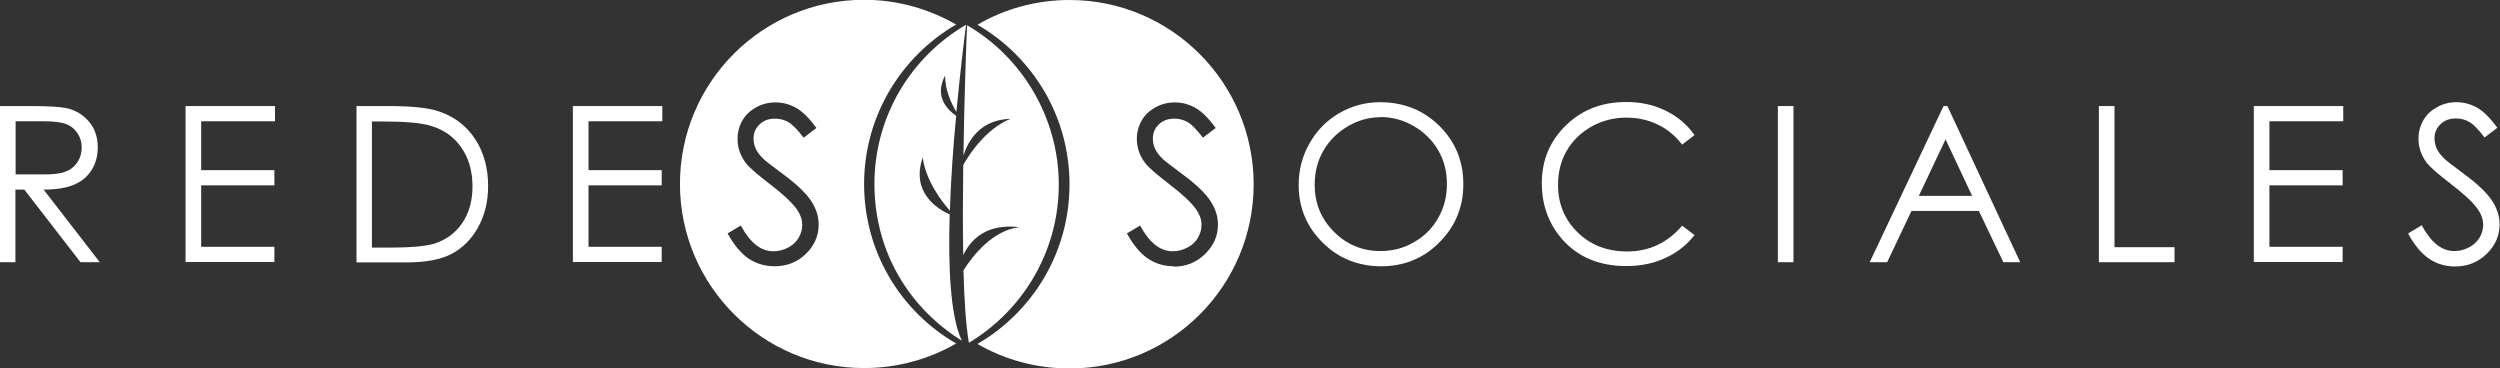
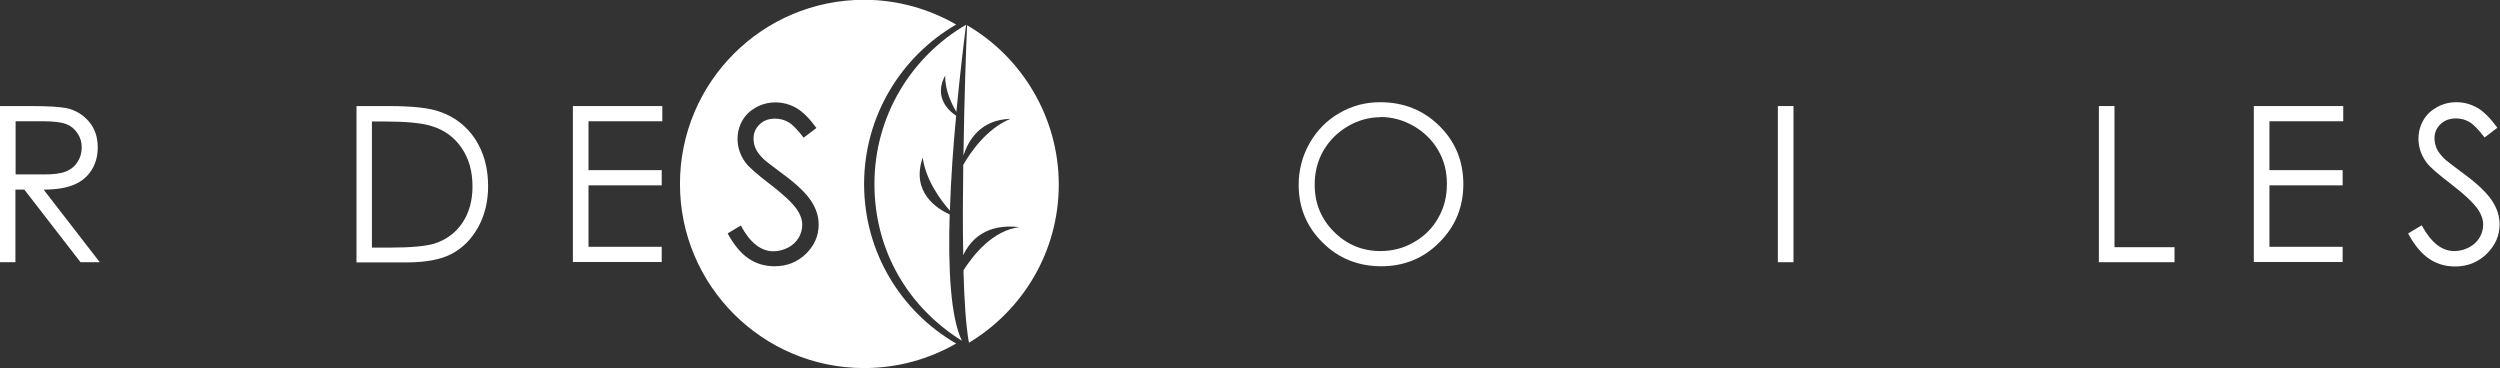
<svg xmlns="http://www.w3.org/2000/svg" id="Capa_1" data-name="Capa 1" viewBox="0 0 123.28 18.16">
  <rect x="0" y="0" width="123.28" height="18.16" fill="#333333" stroke="none" />
  <defs>
    <style>
      .cls-1 {
        fill: #fff;
      }
    </style>
  </defs>
  <g>
    <path class="cls-1" d="M46.84,10.58c-.62-.28-1.93-1.09-1.34-2.81.16,1.15.92,2.14,1.34,2.62.05-1.58.17-3.22.31-4.68-.4-.27-1.11-.94-.54-1.99-.02.72.32,1.41.55,1.8.19-1.98.39-3.62.48-4.3-2.7,1.57-4.52,4.5-4.52,7.85s1.72,6.12,4.31,7.73c-.56-1.17-.68-3.6-.6-6.22Z" />
    <path class="cls-1" d="M47.69,1.22c-.04.9-.14,3.53-.18,6.45.23-.73.82-1.77,2.32-1.81-1.21.49-2.02,1.73-2.33,2.27-.02,1.49-.03,3.04,0,4.45.37-.78,1.15-1.57,2.77-1.38-1.31.16-2.27,1.36-2.76,2.13.04,1.47.12,2.74.27,3.57,2.65-1.59,4.43-4.49,4.43-7.8s-1.82-6.29-4.53-7.86Z" />
  </g>
  <path class="cls-1" d="M0,5.23h1.53c.86,0,1.43.04,1.74.1.46.1.83.33,1.12.67.29.34.43.77.43,1.27,0,.42-.1.79-.3,1.11-.2.32-.48.56-.85.72-.37.16-.87.25-1.52.25l2.77,3.58h-.95l-2.77-3.58h-.44v3.58h-.77v-7.7ZM.77,5.98v2.62h1.33c.51.01.89-.04,1.14-.14.25-.1.44-.25.58-.47.14-.21.21-.45.21-.72s-.07-.49-.21-.7c-.14-.21-.32-.36-.55-.45-.23-.09-.61-.14-1.13-.14H.77Z" />
-   <path class="cls-1" d="M9.15,5.23h4.41v.75h-3.64v2.41h3.61v.75h-3.61v3.03h3.61v.75h-4.38v-7.7Z" />
  <path class="cls-1" d="M17.58,12.93v-7.7h1.6c1.15,0,1.99.09,2.51.28.75.26,1.33.72,1.75,1.36.42.65.63,1.42.63,2.31,0,.77-.17,1.45-.5,2.04-.33.59-.77,1.02-1.3,1.3-.53.28-1.28.42-2.24.42h-2.45ZM18.32,12.21h.89c1.06,0,1.8-.07,2.22-.2.58-.19,1.04-.53,1.37-1.02.33-.49.5-1.09.5-1.8,0-.74-.18-1.38-.54-1.9-.36-.53-.86-.89-1.5-1.08-.48-.15-1.28-.22-2.38-.22h-.54v6.22Z" />
  <path class="cls-1" d="M28.25,5.23h4.41v.75h-3.64v2.41h3.61v.75h-3.61v3.03h3.61v.75h-4.38v-7.7Z" />
  <path class="cls-1" d="M42.61,9.08c0-3.36,1.83-6.3,4.54-7.87-1.34-.77-2.89-1.22-4.54-1.22-5.02,0-9.08,4.07-9.08,9.08s4.07,9.08,9.08,9.08c1.65,0,3.2-.44,4.54-1.21-2.72-1.57-4.54-4.5-4.54-7.87ZM39.75,12.51c-.42.41-.94.62-1.55.62-.47,0-.89-.12-1.27-.37-.38-.25-.73-.67-1.05-1.25l.65-.39c.46.85.99,1.27,1.6,1.27.26,0,.5-.06.73-.18.23-.12.4-.28.52-.48.12-.2.18-.42.18-.64,0-.26-.09-.51-.26-.76-.24-.34-.68-.75-1.32-1.24-.64-.49-1.04-.84-1.2-1.05-.27-.36-.41-.76-.41-1.18,0-.34.08-.64.24-.92.16-.28.39-.49.68-.65.29-.16.61-.24.95-.24.36,0,.7.09,1.02.27.32.18.65.51,1,.99l-.63.48c-.29-.38-.54-.64-.74-.76-.2-.12-.43-.18-.67-.18-.31,0-.56.09-.76.28-.2.19-.3.42-.3.7,0,.17.03.33.1.49.07.16.2.33.38.51.1.1.43.35.99.77.67.49,1.12.93,1.37,1.31.25.38.37.77.37,1.16,0,.56-.21,1.04-.64,1.46Z" />
-   <path class="cls-1" d="M52.74,0c-1.65,0-3.21.44-4.54,1.22,2.71,1.57,4.54,4.5,4.54,7.87s-1.83,6.3-4.54,7.87c1.33.77,2.89,1.21,4.54,1.21,5.02,0,9.08-4.07,9.08-9.08S57.76,0,52.74,0ZM57.89,13.13c-.47,0-.89-.12-1.27-.37-.38-.25-.73-.67-1.05-1.25l.65-.39c.46.85.99,1.27,1.6,1.27.26,0,.5-.06.73-.18.23-.12.4-.28.52-.48.12-.2.18-.42.18-.64,0-.26-.09-.51-.26-.76-.24-.34-.68-.75-1.32-1.24-.64-.49-1.04-.84-1.2-1.05-.27-.36-.41-.76-.41-1.18,0-.34.08-.64.24-.92.16-.28.39-.49.68-.65s.61-.24.95-.24c.36,0,.7.09,1.02.27.32.18.65.51,1,.99l-.63.48c-.29-.38-.54-.64-.74-.76-.2-.12-.43-.18-.67-.18-.31,0-.56.09-.76.28-.2.19-.3.42-.3.7,0,.17.03.33.1.49.07.16.2.33.38.51.1.1.43.35.99.77.67.49,1.12.93,1.37,1.31.25.38.37.77.37,1.16,0,.56-.21,1.04-.64,1.46-.42.41-.94.62-1.55.62Z" />
  <path class="cls-1" d="M68.05,5.04c1.17,0,2.14.39,2.93,1.17.79.78,1.18,1.74,1.18,2.87s-.39,2.08-1.18,2.87c-.78.79-1.74,1.18-2.87,1.18s-2.11-.39-2.89-1.17c-.79-.78-1.18-1.73-1.18-2.84,0-.74.18-1.43.54-2.06.36-.63.85-1.13,1.46-1.48.62-.36,1.29-.54,2.01-.54ZM68.08,5.78c-.57,0-1.11.15-1.62.45-.51.3-.91.7-1.2,1.2-.29.5-.43,1.06-.43,1.68,0,.92.32,1.69.95,2.32.63.63,1.4.95,2.29.95.6,0,1.15-.14,1.66-.44.51-.29.91-.69,1.19-1.19.29-.5.43-1.06.43-1.68s-.14-1.16-.43-1.66c-.28-.49-.69-.89-1.2-1.19-.52-.3-1.07-.45-1.65-.45Z" />
-   <path class="cls-1" d="M83.56,6.66l-.61.47c-.34-.44-.74-.77-1.21-.99-.47-.23-.99-.34-1.55-.34-.61,0-1.18.15-1.71.44-.52.3-.93.69-1.22,1.19-.29.5-.43,1.06-.43,1.68,0,.94.32,1.72.97,2.35.64.63,1.46.94,2.44.94,1.08,0,1.98-.42,2.71-1.27l.61.46c-.38.49-.86.87-1.44,1.13-.57.27-1.22.4-1.92.4-1.35,0-2.41-.45-3.19-1.35-.65-.76-.98-1.67-.98-2.74,0-1.13.4-2.08,1.19-2.85.79-.77,1.78-1.15,2.97-1.15.72,0,1.37.14,1.95.43.58.28,1.05.68,1.42,1.2Z" />
  <path class="cls-1" d="M87.67,5.23h.77v7.7h-.77v-7.7Z" />
-   <path class="cls-1" d="M96.03,5.23l3.59,7.7h-.83l-1.21-2.53h-3.32l-1.2,2.53h-.86l3.64-7.7h.19ZM95.94,6.87l-1.32,2.79h2.63l-1.31-2.79Z" />
  <path class="cls-1" d="M103.5,5.23h.77v6.96h2.96v.74h-3.73v-7.7Z" />
  <path class="cls-1" d="M111.14,5.23h4.41v.75h-3.64v2.41h3.61v.75h-3.61v3.03h3.61v.75h-4.38v-7.7Z" />
  <path class="cls-1" d="M118.77,11.5l.65-.39c.46.85.99,1.27,1.6,1.27.26,0,.5-.06.73-.18.23-.12.4-.28.52-.48.12-.2.18-.42.18-.64,0-.26-.09-.51-.26-.76-.24-.34-.68-.75-1.32-1.24-.64-.49-1.04-.84-1.2-1.05-.27-.36-.41-.76-.41-1.18,0-.34.08-.64.24-.92.16-.28.39-.49.68-.65.29-.16.61-.24.95-.24.36,0,.7.09,1.02.27.32.18.65.51,1,.99l-.63.48c-.29-.38-.54-.64-.74-.76-.2-.12-.43-.18-.67-.18-.31,0-.56.09-.76.28-.2.19-.3.42-.3.7,0,.17.04.33.1.49.07.16.2.33.38.51.1.1.43.35.99.77.67.49,1.12.93,1.37,1.31.25.38.37.77.37,1.16,0,.56-.21,1.04-.64,1.46-.42.41-.94.62-1.55.62-.47,0-.89-.12-1.27-.37-.38-.25-.73-.67-1.05-1.25Z" />
</svg>